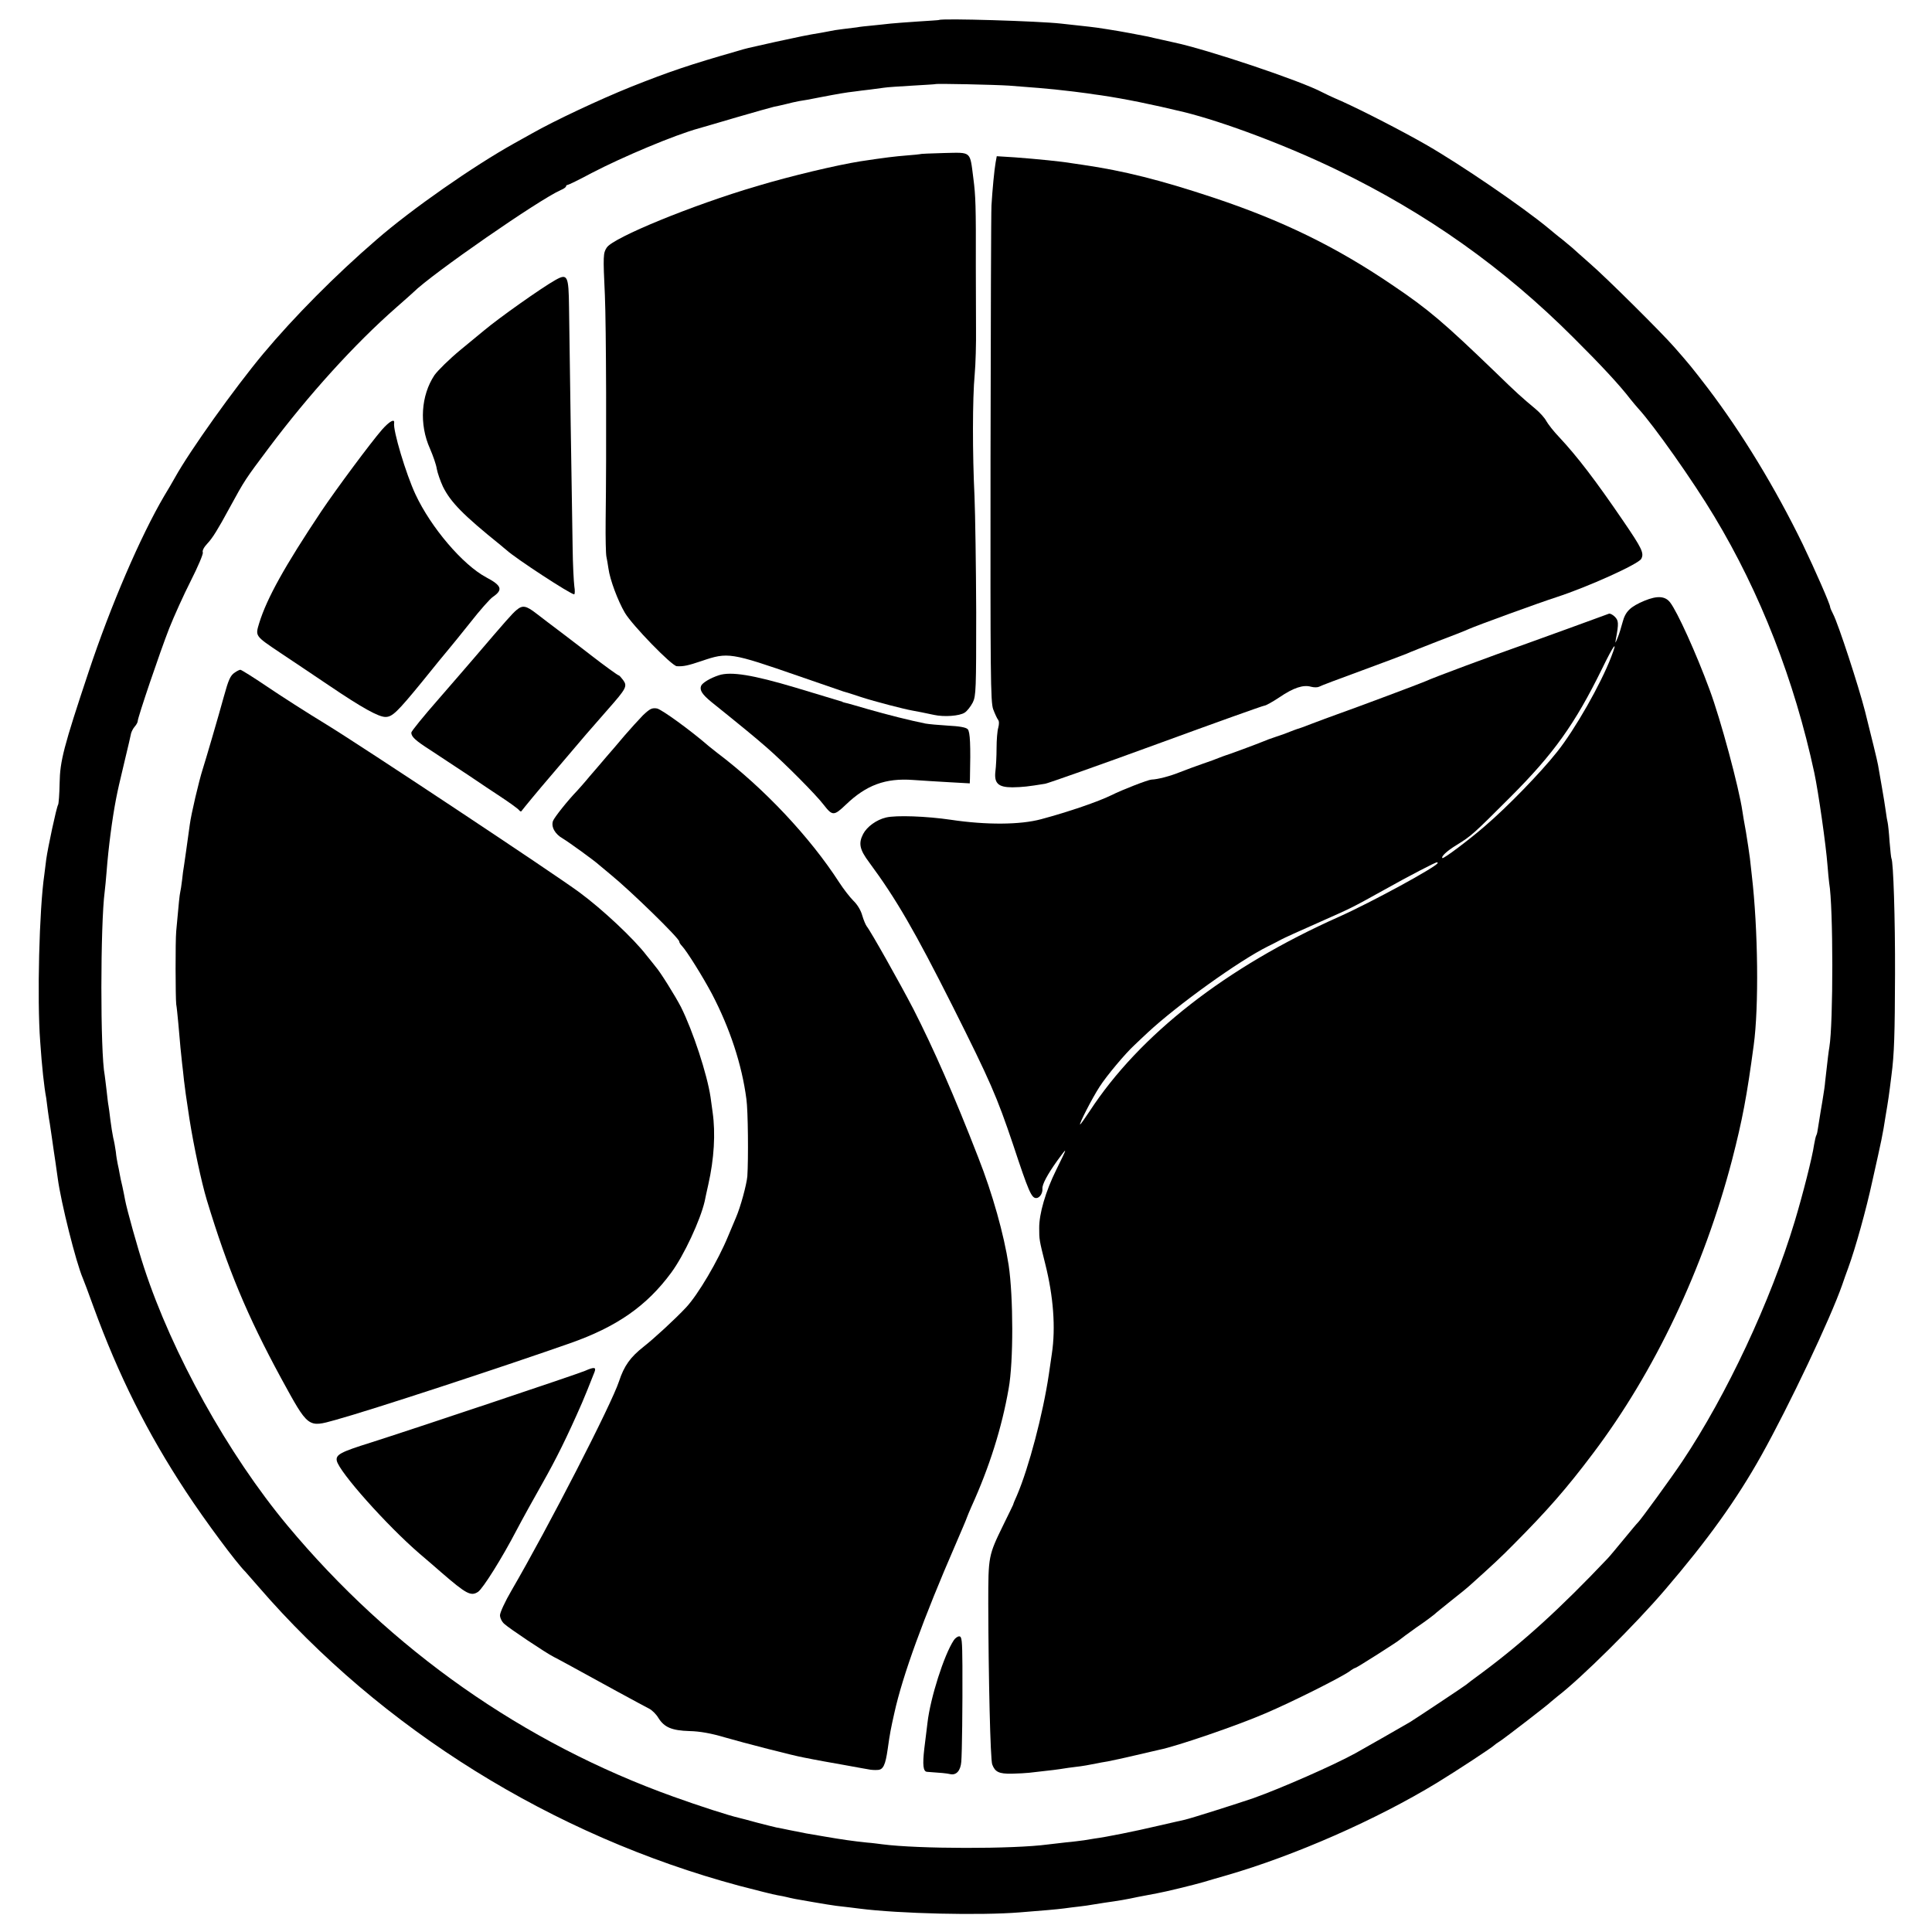
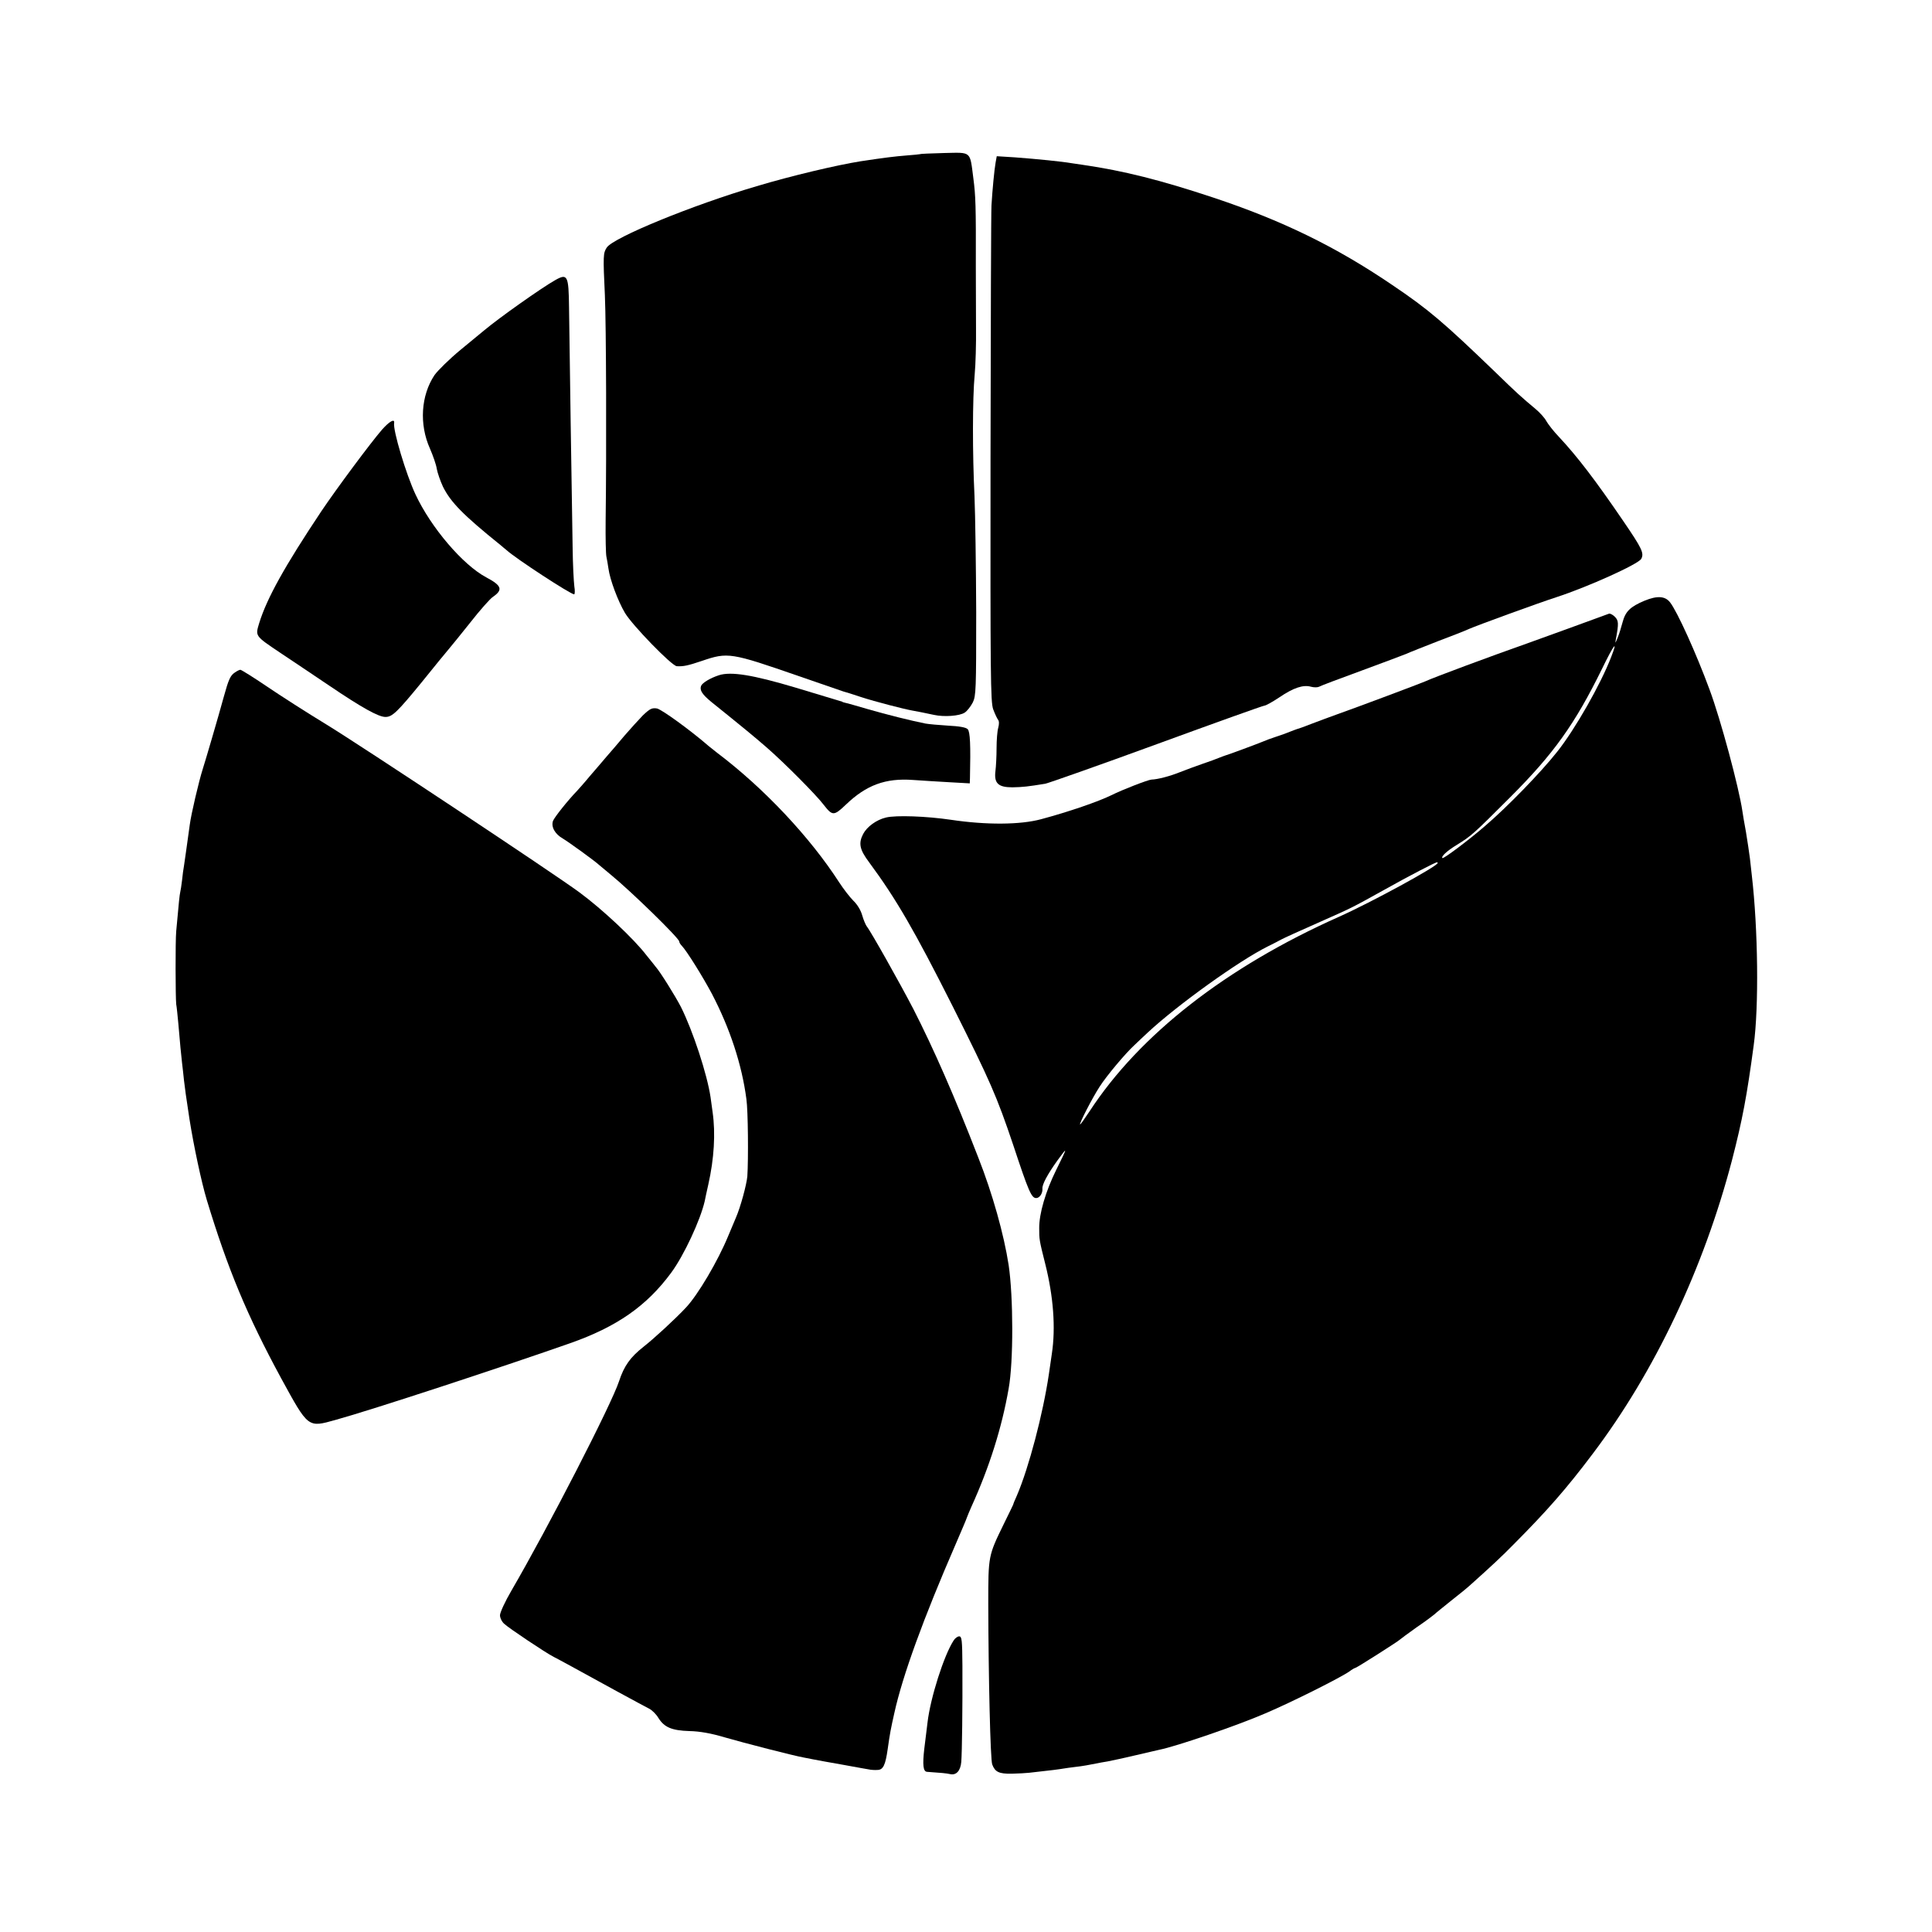
<svg xmlns="http://www.w3.org/2000/svg" version="1.0" width="1024pt" height="1024pt" viewBox="0 0 1024 1024" preserveAspectRatio="xMidYMid meet">
  <g transform="translate(0,1024) scale(0.1,-0.1)" fill="#000000" stroke="none">
-     <path d="M4977 10134 c-1 -1 -51 -4 -112 -8 -60 -4 -126 -9 -145 -11 -19 -2 -62 -7 -94 -10 -33 -3 -71 -7 -85 -10 -14 -2 -47 -6 -73 -9 -26 -3 -58 -8 -70 -11 -13 -2 -34 -7 -48 -9 -69 -11 -116 -21 -240 -48 -165 -37 -146 -32 -200 -48 -255 -73 -361 -109 -565 -190 -169 -68 -407 -180 -525 -247 -19 -11 -62 -35 -95 -53 -217 -121 -544 -349 -729 -510 -218 -188 -437 -409 -601 -605 -154 -185 -388 -513 -467 -655 -14 -25 -40 -70 -58 -99 -125 -213 -283 -579 -400 -931 -133 -399 -152 -473 -154 -590 -1 -58 -5 -110 -8 -115 -9 -14 -55 -231 -63 -290 -3 -27 -8 -63 -10 -80 -27 -183 -39 -660 -22 -885 9 -133 21 -243 32 -300 2 -14 6 -45 9 -70 3 -25 8 -54 10 -65 2 -11 7 -45 11 -75 4 -30 9 -62 10 -70 2 -13 14 -92 21 -145 17 -128 97 -447 133 -530 5 -11 30 -78 56 -150 134 -367 286 -670 490 -980 103 -157 269 -380 315 -425 3 -3 34 -39 70 -80 652 -755 1561 -1320 2548 -1585 92 -24 183 -47 202 -50 19 -3 42 -8 50 -10 8 -2 29 -7 45 -10 147 -26 214 -37 249 -40 23 -3 64 -7 91 -11 210 -27 642 -37 850 -20 127 10 197 16 235 21 19 3 55 7 80 10 25 3 56 7 70 10 14 2 42 7 63 10 78 11 114 17 179 31 37 7 82 16 100 19 45 8 193 44 248 60 25 8 79 23 120 35 363 105 796 296 1115 490 108 66 292 187 305 200 3 3 16 13 31 22 26 17 260 197 269 208 3 3 19 16 35 29 125 96 412 380 570 565 227 265 379 477 510 711 147 263 366 725 429 905 8 25 23 65 32 90 38 104 95 308 128 461 50 223 54 241 70 344 14 82 18 109 31 215 15 112 18 221 19 535 1 300 -9 598 -19 615 -2 3 -6 43 -10 90 -3 47 -8 92 -10 100 -2 8 -7 35 -10 60 -3 25 -13 83 -21 130 -8 47 -17 99 -20 115 -4 24 -36 153 -69 285 -34 133 -142 464 -169 515 -9 17 -16 34 -16 38 0 14 -81 199 -145 332 -145 298 -323 591 -505 830 -83 108 -96 124 -175 214 -66 76 -364 372 -450 446 -44 39 -85 75 -91 81 -6 5 -31 26 -54 45 -24 18 -57 46 -74 60 -138 114 -464 337 -651 444 -124 71 -332 178 -445 229 -47 20 -93 42 -102 47 -114 61 -613 228 -786 264 -9 2 -39 9 -67 15 -27 6 -59 13 -70 16 -83 16 -125 24 -155 29 -19 3 -47 8 -61 10 -29 5 -70 11 -146 19 -29 3 -74 8 -100 11 -114 13 -634 29 -646 19z m373 -348 c143 -11 193 -15 240 -20 67 -7 141 -16 175 -21 17 -3 48 -7 70 -10 128 -19 270 -48 440 -89 211 -52 546 -178 810 -306 478 -231 884 -519 1255 -890 145 -144 246 -253 301 -325 13 -16 32 -39 42 -50 82 -89 291 -385 403 -572 244 -405 425 -870 530 -1358 22 -103 62 -385 70 -490 3 -38 7 -81 9 -95 22 -123 22 -745 1 -870 -4 -23 -8 -55 -22 -180 -2 -25 -7 -58 -10 -75 -2 -16 -9 -55 -14 -85 -5 -30 -11 -69 -14 -87 -2 -17 -6 -36 -9 -40 -3 -5 -8 -27 -12 -50 -9 -65 -60 -265 -103 -408 -128 -423 -360 -918 -595 -1270 -58 -87 -224 -315 -236 -325 -4 -3 -37 -43 -75 -89 -38 -46 -76 -92 -85 -101 -252 -266 -448 -444 -666 -606 -44 -32 -82 -61 -85 -64 -5 -5 -259 -174 -296 -197 -20 -12 -254 -146 -289 -165 -114 -63 -394 -186 -540 -238 -81 -28 -327 -106 -365 -115 -8 -1 -73 -17 -145 -33 -119 -28 -273 -59 -335 -67 -14 -2 -38 -6 -55 -9 -16 -2 -59 -8 -95 -11 -36 -4 -78 -9 -95 -11 -185 -25 -690 -24 -880 1 -16 2 -52 7 -80 9 -76 8 -132 16 -225 32 -91 15 -107 18 -185 34 -27 6 -59 12 -70 14 -11 2 -56 14 -100 25 -44 12 -88 24 -98 26 -53 12 -211 63 -347 112 -795 285 -1497 778 -2047 1438 -314 377 -610 910 -759 1365 -34 103 -92 311 -101 360 -2 14 -9 45 -14 70 -6 25 -13 56 -15 70 -2 14 -7 36 -10 50 -3 14 -8 43 -10 65 -3 22 -9 56 -14 75 -4 19 -11 62 -15 95 -4 32 -8 66 -10 75 -2 8 -6 44 -10 80 -4 36 -9 72 -10 81 -24 121 -23 800 0 974 2 17 7 64 10 105 10 131 30 281 50 385 11 56 16 77 46 203 17 70 32 135 34 146 3 10 11 26 20 36 8 9 15 22 15 28 0 19 118 367 167 492 25 63 76 176 114 251 38 75 67 143 64 151 -4 9 6 28 24 47 27 28 57 77 116 186 84 154 84 153 209 320 213 284 456 552 676 745 47 41 87 77 90 80 97 97 670 494 783 543 15 6 27 15 27 19 0 4 4 8 9 8 4 0 62 28 127 63 165 86 441 202 569 237 17 5 108 31 202 59 95 28 183 52 195 55 13 2 41 9 63 14 22 6 54 13 70 16 17 2 66 11 110 20 99 19 140 26 185 31 19 3 55 7 80 10 25 3 59 8 75 10 17 3 84 7 150 11 66 4 121 7 122 8 5 4 317 -3 393 -8z" />
    <path d="M4877 9423 c-2 -1 -34 -4 -72 -7 -62 -5 -113 -11 -245 -31 -125 -20 -367 -77 -550 -132 -340 -100 -759 -272 -794 -325 -19 -29 -20 -42 -10 -253 7 -159 9 -821 4 -1195 -1 -91 1 -176 4 -190 3 -14 8 -43 11 -64 8 -59 50 -171 87 -234 39 -66 248 -281 275 -283 35 -2 59 3 133 28 138 47 152 45 515 -81 121 -42 227 -78 235 -81 8 -2 51 -15 95 -30 74 -24 225 -63 270 -71 24 -4 68 -13 115 -23 54 -12 136 -6 163 12 13 8 32 33 43 54 17 35 18 69 18 478 -1 242 -5 519 -9 615 -11 224 -11 517 1 645 5 55 8 165 7 245 0 80 -1 226 -1 325 1 325 -1 377 -13 469 -19 148 -8 138 -155 135 -69 -2 -126 -4 -127 -6z" />
    <path d="M5277 9379 c-7 -39 -17 -145 -22 -228 -2 -31 -4 -634 -5 -1341 -1 -1149 0 -1290 14 -1329 9 -24 21 -50 26 -56 6 -7 6 -23 1 -42 -5 -16 -9 -65 -9 -109 0 -43 -3 -98 -6 -121 -8 -65 15 -86 90 -86 55 1 82 4 174 19 19 4 286 98 592 210 306 112 563 204 570 204 7 0 43 20 79 44 75 51 127 68 168 56 15 -4 34 -4 42 0 8 5 109 43 224 85 116 43 224 83 240 90 17 8 91 37 165 66 74 28 149 57 165 65 48 21 372 139 465 169 166 54 434 175 449 203 16 30 4 55 -95 200 -150 220 -244 342 -339 444 -30 31 -60 70 -69 86 -8 16 -34 45 -58 65 -72 60 -99 84 -213 195 -271 261 -352 331 -545 461 -300 204 -586 343 -950 464 -280 93 -476 142 -689 173 -25 4 -53 8 -61 9 -52 9 -181 22 -301 31 l-96 6 -6 -33z" />
    <path d="M2944 8756 c-73 -41 -298 -200 -379 -268 -11 -9 -67 -55 -125 -103 -58 -48 -119 -108 -137 -133 -72 -108 -82 -261 -24 -390 16 -37 33 -85 36 -107 4 -22 19 -65 33 -95 41 -82 106 -149 306 -310 10 -8 23 -20 30 -25 46 -43 340 -235 359 -235 4 0 5 19 1 43 -3 23 -8 116 -9 207 -4 219 -17 1099 -19 1272 -2 167 -8 180 -72 144z" />
    <path d="M2025 7963 c-60 -69 -242 -314 -322 -433 -194 -291 -288 -460 -329 -592 -21 -70 -24 -67 110 -157 56 -37 173 -116 261 -175 173 -117 261 -166 298 -166 36 0 62 25 193 185 65 81 129 159 142 174 12 14 64 78 115 142 50 64 104 125 119 135 55 38 48 60 -35 104 -124 66 -293 264 -375 440 -50 107 -120 340 -113 378 4 25 -25 9 -64 -35z" />
    <path d="M8716 7056 c-76 -32 -101 -57 -116 -114 -7 -26 -18 -63 -26 -82 -14 -33 -14 -33 -9 -5 15 81 14 96 -6 116 -11 11 -26 19 -32 16 -70 -26 -362 -132 -432 -157 -185 -65 -495 -180 -540 -201 -24 -11 -374 -142 -465 -174 -36 -13 -96 -35 -135 -50 -38 -15 -74 -28 -80 -29 -5 -2 -23 -8 -40 -15 -16 -7 -50 -19 -75 -27 -25 -8 -54 -19 -65 -24 -26 -11 -187 -71 -200 -74 -5 -2 -21 -7 -35 -13 -14 -6 -52 -20 -85 -31 -33 -11 -88 -32 -122 -45 -52 -21 -117 -38 -150 -39 -18 -1 -153 -53 -213 -83 -67 -33 -226 -88 -372 -127 -111 -30 -291 -31 -478 -3 -129 19 -291 25 -344 12 -51 -12 -101 -49 -121 -87 -26 -50 -19 -83 32 -151 144 -195 241 -363 443 -764 199 -397 233 -475 320 -733 82 -248 97 -282 122 -282 18 0 35 25 33 50 -2 22 27 76 80 150 55 75 55 75 -7 -51 -56 -113 -91 -233 -90 -309 0 -59 0 -62 32 -189 43 -171 56 -338 35 -476 -3 -22 -10 -71 -16 -110 -31 -209 -106 -494 -169 -641 -11 -24 -20 -46 -20 -49 -1 -2 -23 -49 -50 -103 -82 -168 -82 -168 -82 -422 1 -391 11 -827 21 -852 15 -40 36 -50 103 -49 35 1 77 3 93 5 120 13 163 19 180 22 11 2 40 6 65 9 37 4 75 11 120 20 3 1 25 5 50 9 25 5 92 19 150 33 58 14 114 26 125 29 90 18 412 128 562 193 141 60 396 188 445 222 14 11 29 19 32 19 6 0 228 141 236 150 3 3 42 32 87 64 46 31 88 63 95 69 7 7 47 39 88 72 41 32 89 71 105 86 118 106 158 143 229 215 176 177 278 293 418 479 329 435 588 983 738 1556 55 213 79 340 115 609 28 204 23 617 -10 900 -2 19 -7 60 -10 90 -4 30 -13 93 -21 140 -9 47 -17 97 -19 111 -18 124 -115 486 -174 644 -71 193 -171 413 -209 462 -26 34 -68 37 -136 9z m-176 -297 c-55 -144 -192 -385 -287 -504 -88 -111 -264 -292 -382 -393 -84 -73 -221 -176 -226 -170 -8 8 24 38 75 69 79 49 87 56 285 254 230 230 342 387 485 678 64 132 87 161 50 66z m-920 -1093 c0 -17 -354 -210 -525 -286 -596 -266 -1055 -624 -1320 -1030 -25 -38 -48 -70 -50 -70 -8 0 64 140 103 200 37 58 137 177 185 221 15 15 47 44 70 66 158 147 484 381 637 457 30 15 62 31 70 36 17 9 89 42 225 102 147 65 153 68 315 158 139 78 278 150 287 150 1 0 3 -2 3 -4z" />
-     <path d="M2738 7007 c-24 -20 -57 -58 -223 -252 -27 -32 -114 -132 -192 -222 -79 -90 -143 -169 -143 -176 0 -22 22 -42 100 -92 41 -27 132 -87 203 -134 70 -47 138 -93 151 -101 61 -40 112 -76 118 -85 4 -5 9 -7 11 -5 11 15 103 126 107 130 3 3 55 64 115 135 119 141 126 148 237 275 98 111 104 123 81 155 -10 13 -20 25 -23 25 -5 0 -78 53 -145 105 -16 13 -81 62 -142 109 -62 47 -130 98 -150 114 -54 42 -73 46 -105 19z" />
+     <path d="M2738 7007 z" />
    <path d="M1244 6675 c-23 -15 -33 -38 -57 -125 -29 -106 -99 -345 -113 -388 -19 -59 -61 -237 -68 -292 -16 -113 -27 -197 -31 -220 -3 -14 -7 -47 -10 -75 -3 -27 -8 -57 -10 -65 -3 -13 -7 -48 -21 -205 -5 -53 -4 -353 0 -388 3 -15 7 -60 11 -100 9 -108 15 -168 20 -212 3 -22 7 -62 10 -90 7 -57 9 -74 29 -205 23 -146 64 -337 92 -430 111 -366 213 -611 394 -945 145 -265 141 -262 288 -221 189 52 877 278 1242 406 248 87 407 197 538 375 67 91 154 278 177 378 2 12 11 52 19 88 31 137 39 272 23 384 -4 28 -9 64 -11 80 -18 121 -93 350 -157 478 -30 58 -111 188 -134 213 -5 7 -27 34 -48 60 -69 90 -236 246 -357 335 -137 101 -1152 774 -1340 889 -102 62 -244 153 -316 202 -71 48 -135 88 -140 88 -5 0 -19 -7 -30 -15z" />
    <path d="M3810 6661 c-46 -15 -87 -40 -94 -56 -9 -23 6 -46 55 -86 164 -132 224 -181 294 -242 93 -81 262 -251 301 -303 46 -59 54 -59 116 0 109 105 211 143 358 132 47 -3 133 -9 193 -12 l107 -6 1 28 c4 175 1 246 -12 259 -9 10 -45 16 -104 19 -50 3 -103 8 -120 11 -75 15 -208 48 -304 76 -59 17 -113 33 -121 34 -8 2 -15 4 -15 5 0 1 -7 3 -15 5 -8 3 -114 34 -235 71 -225 67 -341 86 -405 65z" />
    <path d="M3407 6448 c-23 -24 -67 -72 -97 -107 -30 -36 -73 -86 -95 -111 -22 -26 -62 -73 -90 -105 -27 -33 -57 -66 -65 -75 -52 -54 -121 -141 -129 -161 -11 -31 10 -70 53 -94 30 -18 170 -119 192 -140 6 -5 33 -28 60 -50 109 -89 364 -338 364 -355 0 -5 6 -15 13 -22 27 -28 112 -165 160 -255 96 -184 159 -375 183 -558 9 -61 11 -319 5 -410 -4 -44 -36 -163 -61 -220 -5 -11 -23 -54 -40 -95 -55 -134 -161 -313 -224 -380 -58 -62 -169 -164 -225 -208 -70 -55 -103 -101 -130 -183 -40 -122 -374 -772 -570 -1109 -34 -58 -61 -117 -61 -131 0 -14 10 -35 23 -46 26 -24 219 -153 262 -175 17 -8 50 -27 75 -40 163 -90 391 -214 432 -235 15 -8 37 -30 48 -49 31 -49 70 -66 164 -69 54 -1 116 -12 186 -33 103 -30 368 -98 419 -107 14 -3 37 -7 51 -10 14 -3 86 -16 160 -29 74 -14 140 -25 145 -26 6 -1 22 -2 37 -1 29 1 41 26 53 111 12 85 16 105 35 190 44 200 155 504 325 895 31 72 58 135 59 140 2 6 13 33 25 60 95 209 161 418 197 625 26 142 25 487 0 655 -25 162 -85 377 -161 570 -128 330 -238 579 -343 785 -71 137 -228 416 -248 440 -6 8 -17 34 -24 58 -7 26 -25 57 -47 78 -19 19 -53 63 -75 97 -155 240 -398 499 -647 687 -18 14 -38 30 -44 35 -98 85 -250 195 -275 200 -27 4 -37 -1 -75 -37z" />
-     <path d="M3100 2974 c-42 -18 -927 -314 -1135 -380 -160 -50 -186 -64 -180 -96 12 -59 264 -342 439 -493 39 -33 91 -78 116 -100 132 -114 156 -127 194 -102 26 18 127 179 203 325 31 59 94 173 140 254 70 124 128 240 208 423 12 27 40 97 66 163 10 26 -1 28 -51 6z" />
    <path d="M5055 1546 c-52 -79 -124 -306 -139 -436 -4 -30 -11 -93 -17 -138 -10 -87 -6 -121 14 -123 75 -5 105 -8 122 -12 33 -8 56 17 60 65 4 50 7 285 6 509 -1 135 -3 156 -17 156 -9 0 -22 -10 -29 -21z" />
  </g>
</svg>